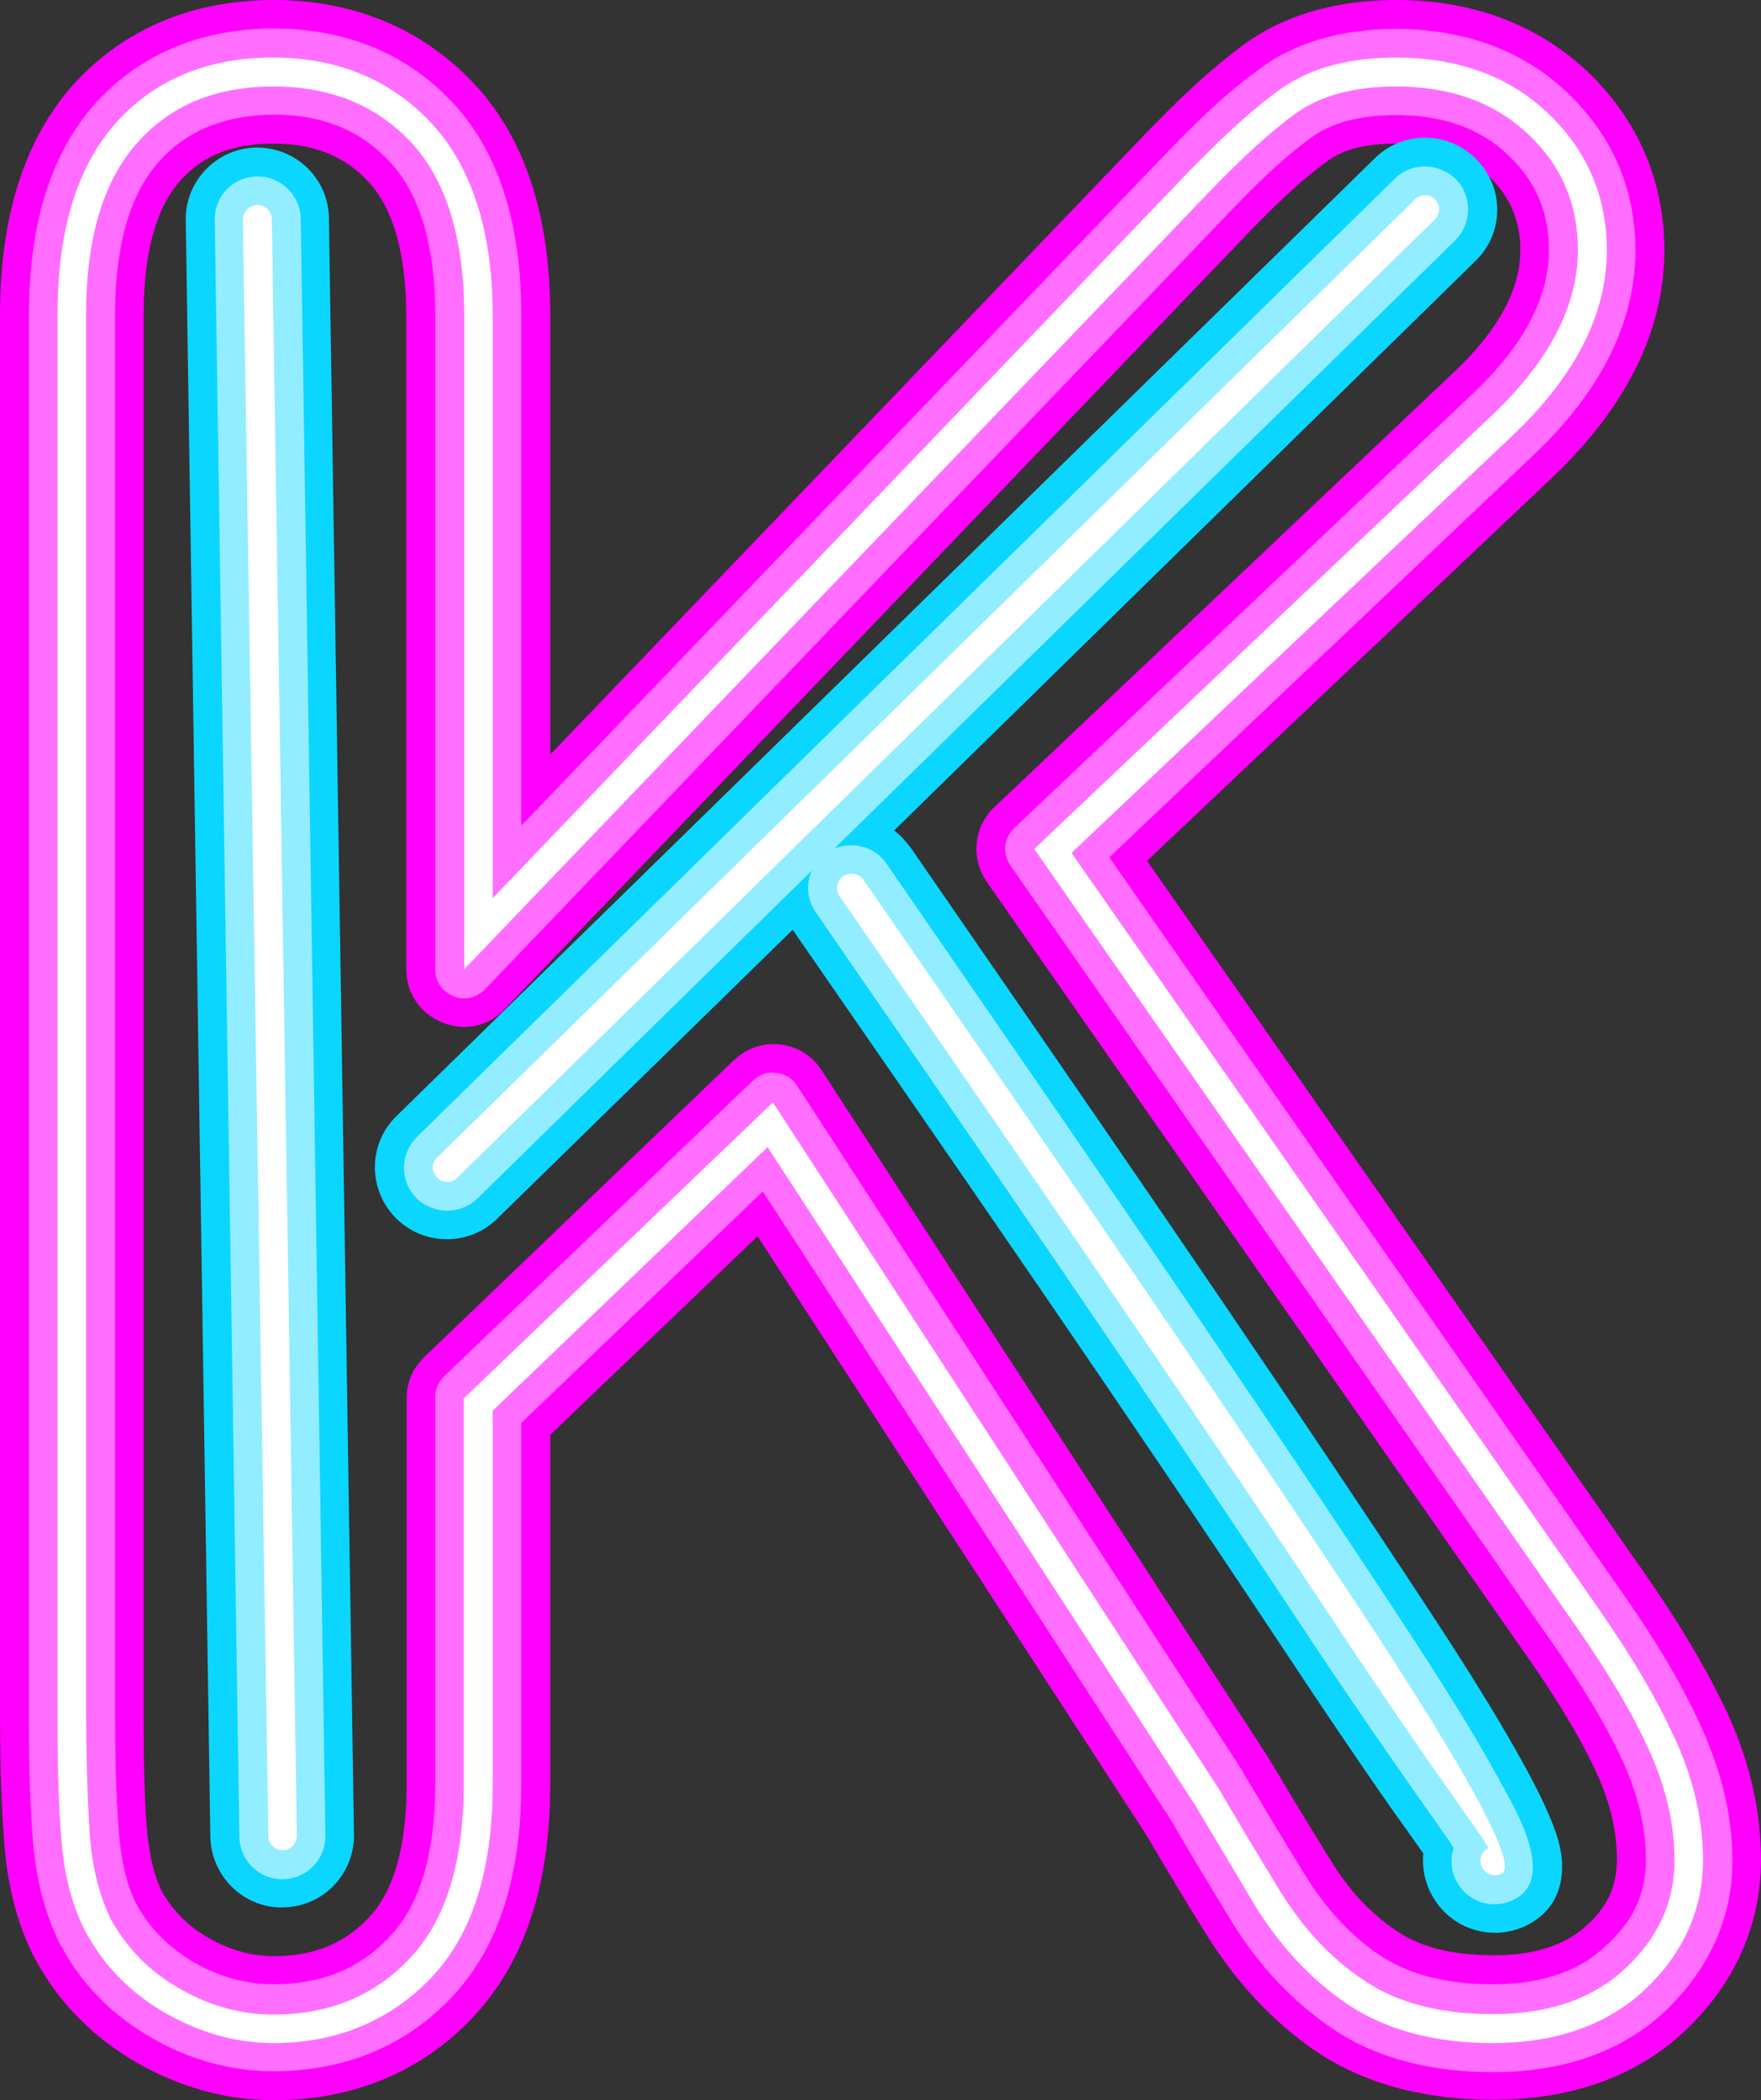
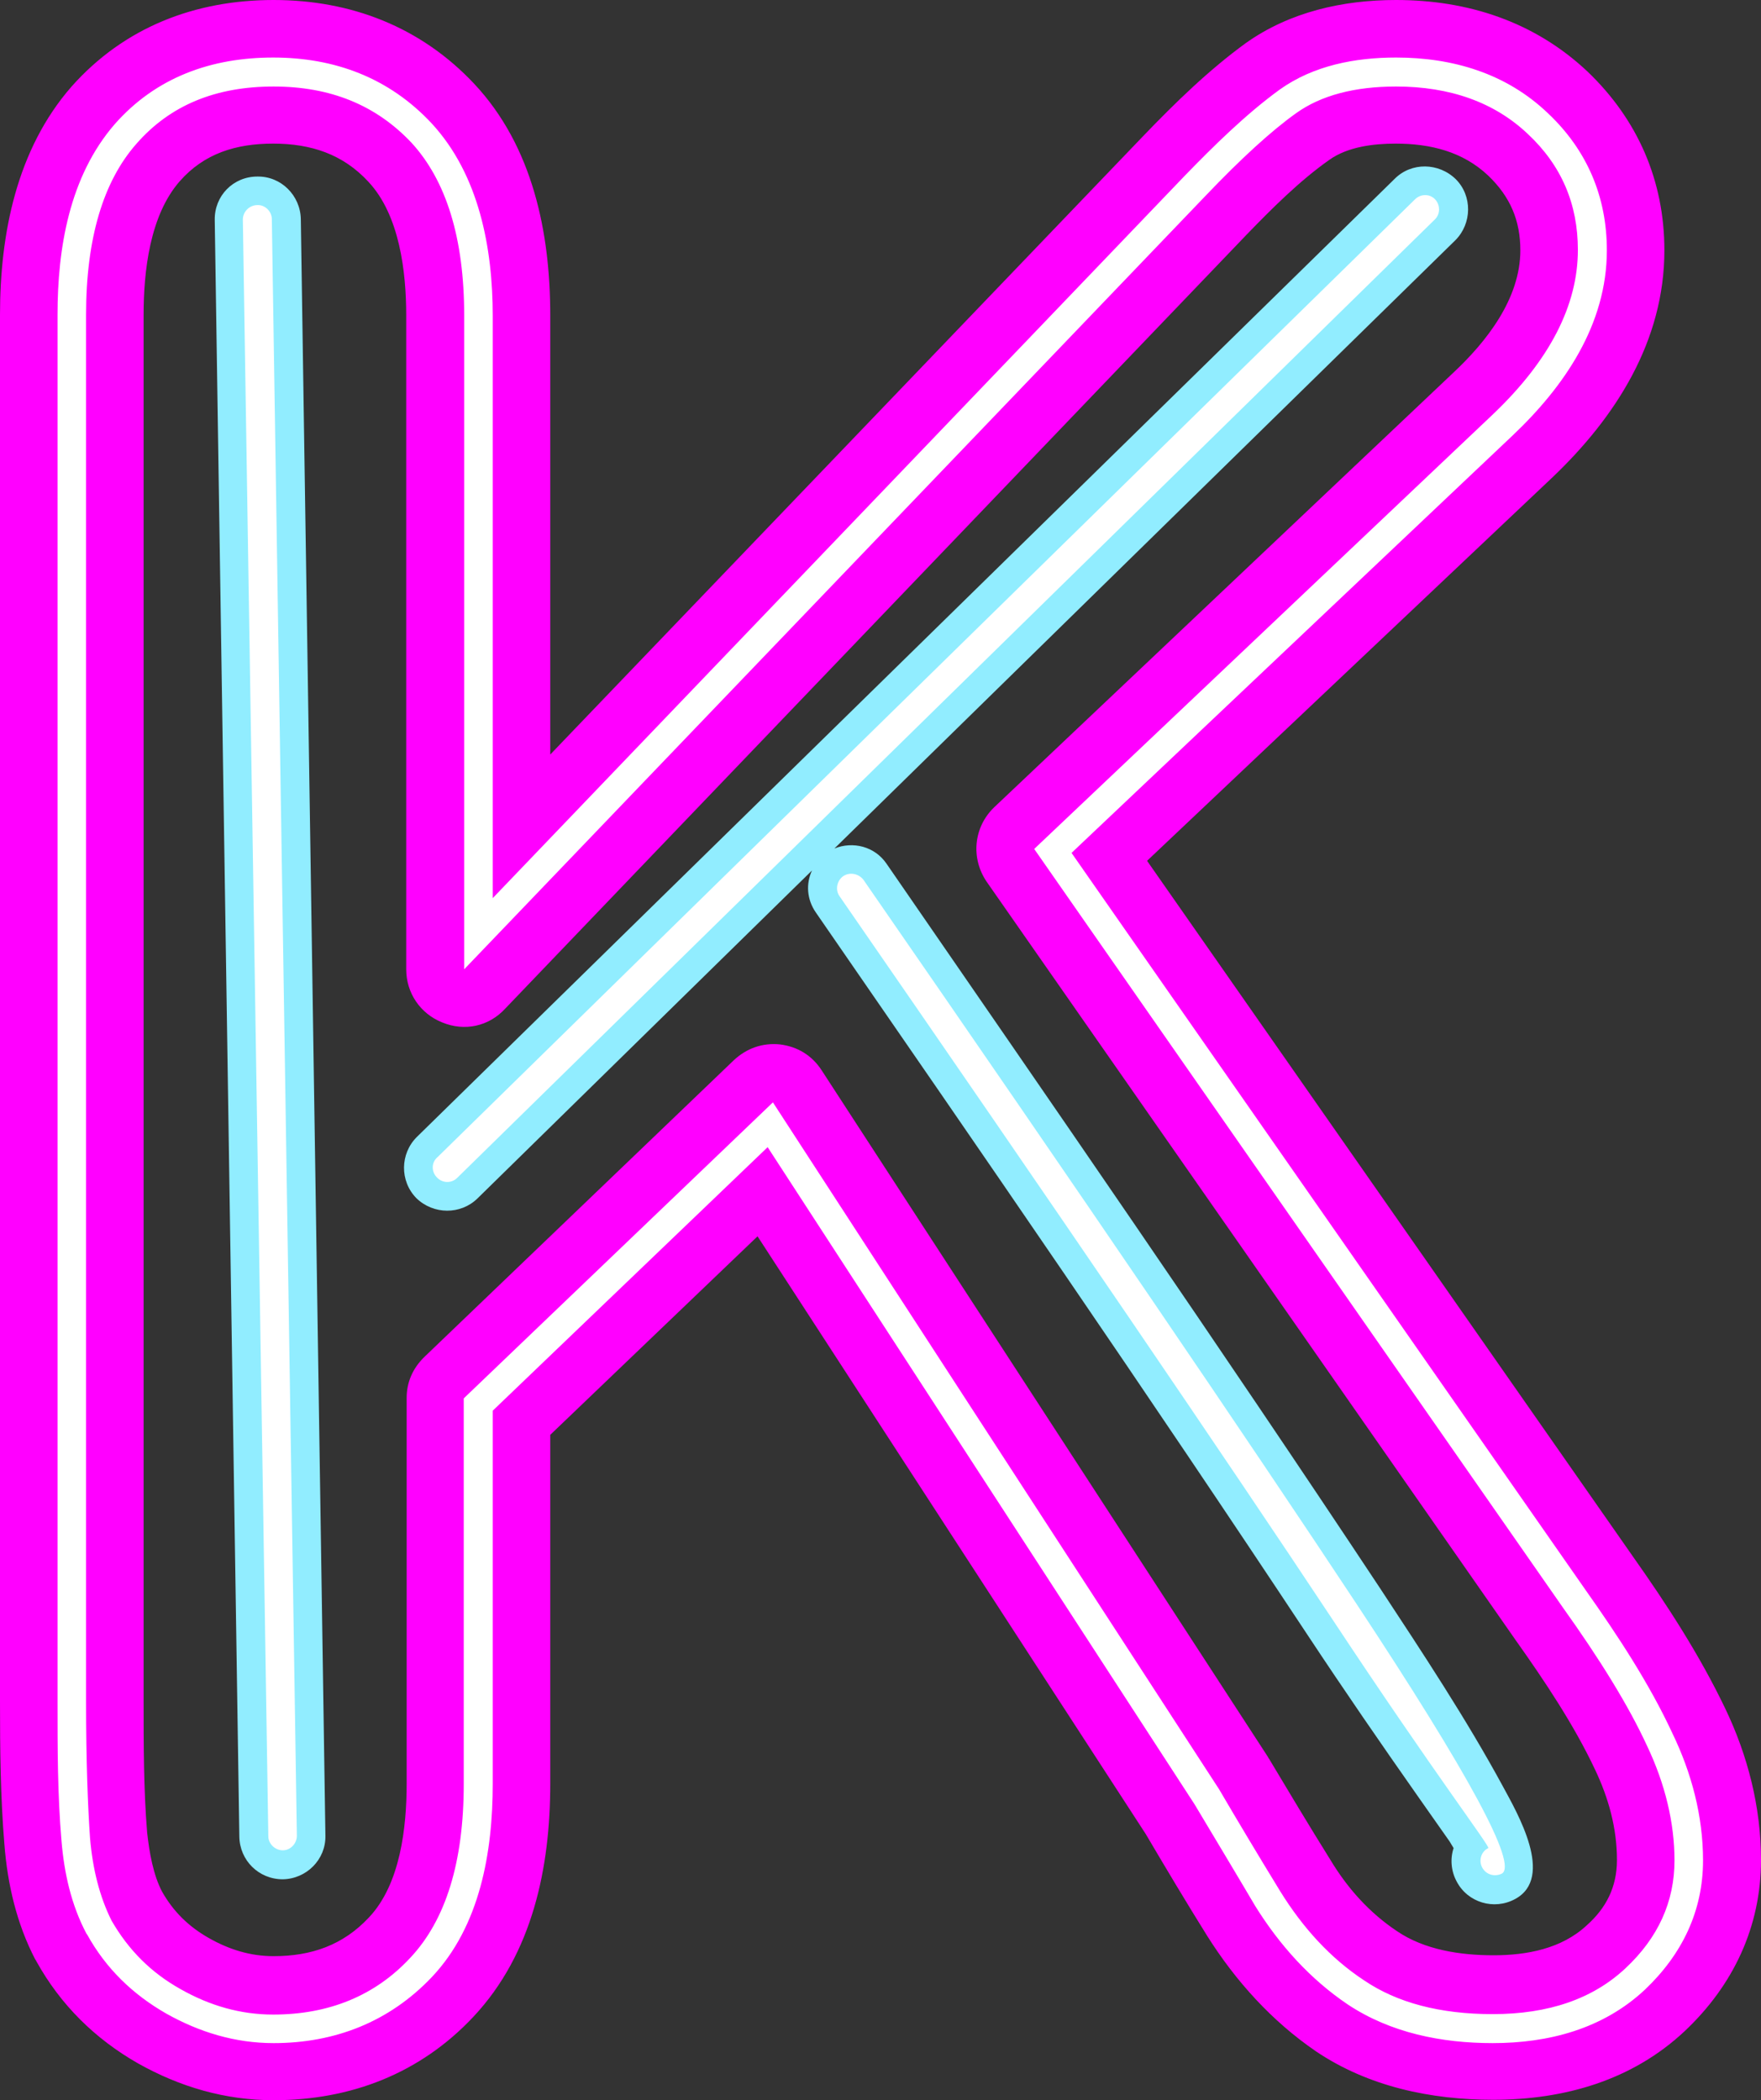
<svg xmlns="http://www.w3.org/2000/svg" height="478.2" preserveAspectRatio="xMidYMid meet" version="1.0" viewBox="0.0 -0.0 401.0 478.2" width="401.0" zoomAndPan="magnify">
  <rect x="0.0" y="-0.0" width="401.0" height="478.2" fill="#333333" stroke="none" />
  <g clip-rule="evenodd" fill-rule="evenodd">
    <g id="change1_1">
      <path d="M260.9,417.6l-88.4-136.1l-47.2,45.2v79.4 c0,19.1-4,38.7-17.5,53.1c-12.1,12.9-27.9,19-45.5,19c-11,0-21.3-3-30.9-8.4c-9.8-5.6-17.6-13.3-23.1-23.2 c-0.1-0.2-0.2-0.4-0.3-0.5C3.8,438,1.7,429,1,419.9c-0.9-10.8-1-21.7-1-32.5V71.7c0-18.5,3.8-37.7,16.3-52C28.3,6.2,44.4,0,62.3,0 c17.6,0,33.5,6.1,45.7,19.1c13.3,14.2,17.3,33.8,17.3,52.7v100L260.3,31c7.3-7.6,15-15.1,23.4-21.2c10-7.1,22.1-9.8,34.2-9.8 c16.3,0,31.5,4.9,43.6,16.3C372.9,27.2,379,41.1,379,57c0,20.6-11,37.9-25.5,51.7L261.2,196l110.7,158.5 c7.7,10.9,15.1,22.3,20.9,34.4c5.2,10.8,8.2,22.6,8.2,34.6c0,15.2-6.3,28.5-17.3,38.9c-12,11.3-27.5,15.7-43.7,15.7 c-14.2,0-28.4-3-40.3-11c-10.1-6.9-18.3-16-24.8-26.3C270.1,433.1,265.5,425.4,260.9,417.6L260.9,417.6z M368.2,423.5 c0-7.2-1.9-14.1-5-20.6c-4.8-10.2-11.5-20.2-18.1-29.5L224.7,200.8c-3.7-5.4-3-12.5,1.7-17l104.5-98.9c7.6-7.1,15.3-16.9,15.3-27.9 c0-6.8-2.3-12.2-7.3-17c-5.8-5.5-13.2-7.3-21.1-7.3c-5,0-10.9,0.7-15.1,3.7c-6.7,4.7-13.2,11.2-18.9,17.1L115,229.7 c-3.7,4-9.2,5.2-14.3,3.1c-5-2-8.2-6.7-8.2-12.1V71.8c0-9.9-1.5-22.8-8.6-30.4c-5.8-6.3-13.1-8.7-21.7-8.7 c-8.4,0-15.7,2.2-21.3,8.6c-6.8,7.8-8.2,20.5-8.2,30.4v315.6c0,9.8,0,20.1,0.8,29.9c0.5,4.6,1.4,9.7,3.4,13.5 c2.6,4.6,6.1,8,10.7,10.6c4.6,2.6,9.4,4.1,14.7,4.1c8.6,0,15.8-2.5,21.7-8.8c7.2-7.6,8.6-20.6,8.6-30.5v-87.8 c0-3.6,1.4-6.8,4.1-9.4l70.4-67.5c2.9-2.7,6.5-4,10.5-3.6c4,0.5,7.3,2.5,9.5,5.9l101.6,156.3c0.1,0.2,0.2,0.4,0.3,0.5 c4.6,7.7,9.1,15.2,13.9,22.9c3.9,6.5,8.9,12.1,15.2,16.3c6.3,4.3,14.5,5.5,22,5.5c7.6,0,15.5-1.5,21.2-6.8 C365.7,434.5,368.2,429.7,368.2,423.5L368.2,423.5z" fill="#F0F" />
    </g>
    <g id="change2_1">
-       <path d="M266.5,414.2l-92.8-142.9l-55,52.7v82.1 c0,17.3-3.5,35.6-15.7,48.5c-10.9,11.6-25,17-40.7,17c-9.8,0-19.1-2.6-27.6-7.5c-8.8-5-15.8-11.9-20.6-20.7 c-0.1-0.1-0.1-0.2-0.2-0.3c-3.8-7.4-5.7-15.5-6.4-23.8c-0.9-10.6-0.9-21.3-0.9-32V71.7c0-16.9,3.3-34.6,14.7-47.7 c10.7-12.1,25.1-17.5,41-17.5c15.9,0,30,5.3,40.9,17c12,12.9,15.5,31.1,15.5,48.2v116.3L265,35.5c6.9-7.2,14.3-14.5,22.5-20.3 c8.8-6.3,19.6-8.6,30.4-8.6c14.6,0,28.3,4.3,39,14.5c10.2,9.7,15.5,21.9,15.5,35.9c0,18.8-10.3,34.5-23.5,46.9l-96.3,91.3 l113.9,163.3c7.6,10.6,14.8,21.6,20.3,33.4c4.7,10,7.7,20.7,7.7,31.8c0,13.5-5.7,25-15.3,34.2c-10.8,10.1-24.7,13.9-39.2,13.9 c-12.9,0-25.8-2.6-36.6-9.9c-9.4-6.4-17-14.7-22.9-24.3C275.7,429.7,271,422,266.5,414.2L266.5,414.2z M374.8,423.5 c0-8.1-2.2-16-5.7-23.4c-5-10.6-11.9-20.9-18.7-30.4L230.1,197.1c-1.9-2.7-1.5-6.3,0.8-8.5l104.5-99c9-8.5,17.3-19.7,17.3-32.6 c0-8.7-3-15.8-9.3-21.7c-7-6.7-16-9.1-25.5-9.1c-6.5,0-13.6,1.1-19,4.9c-7,5-13.8,11.8-19.7,18L110.4,225.3 c-1.9,1.9-4.6,2.6-7.2,1.5c-2.6-1.1-4.1-3.4-4.1-6.1V71.8c0-11.8-1.9-25.9-10.3-34.9c-7.1-7.7-16.1-10.8-26.5-10.8 C52,26.2,42.9,29.2,36,37c-8,9.2-9.8,23-9.8,34.7v315.6c0,10,0.1,20.4,0.9,30.4c0.5,5.6,1.6,11.3,4.1,16.1 c3.2,5.7,7.6,9.8,13.1,13.1c5.6,3.1,11.5,4.9,18,4.9c10.4,0,19.3-3.2,26.4-10.8c8.6-9,10.4-23.2,10.4-35.1v-87.8 c0-1.8,0.7-3.4,2-4.7l70.4-67.4c1.5-1.4,3.3-2,5.3-1.7c2,0.2,3.6,1.2,4.7,2.9l101.6,156.3c0,0.1,0.1,0.2,0.1,0.3 c4.6,7.7,9.2,15.4,13.9,23c4.5,7.3,10,13.6,17.1,18.4c7.5,5,16.8,6.6,25.6,6.6c9.3,0,18.7-2,25.7-8.6 C371.5,437.9,374.8,431.6,374.8,423.5L374.8,423.5z" fill="#FF6EFF" />
-     </g>
+       </g>
    <g id="change3_1">
-       <path d="M180.5,211.7l-67.3,65.8c-6.4,6.3-16.8,6.2-23.1-0.2 c-6.4-6.5-6.3-16.9,0.2-23.2L313.1,36c6.4-6.3,16.8-6.2,23.1,0.3c6.4,6.4,6.3,16.8-0.2,23.1L203.6,189.1c1.4,1,2.6,2.4,3.7,3.8 c37.8,54.8,75.8,109.7,112.5,165.2c9.7,14.7,19.8,30,28.2,45.5c2.4,4.5,4.8,9.3,6.4,14c2.6,7.7,1.7,16.2-6.2,20.5 c-7.9,4.3-17.9,1.4-22.2-6.7c-1.6-2.9-2.2-6.2-1.9-9.4c-2.3-3.3-4.7-6.6-6.9-9.7c-8.4-12-16.6-24.2-24.6-36.3 C256,320.8,218.2,266.2,180.5,211.7L180.5,211.7z M42.3,50.2c-0.2-9,7.1-16.5,16.1-16.6c9-0.1,16.4,7.1,16.5,16.1l5.7,368 c0.1,9.1-7.1,16.5-16.2,16.6c-8.9,0.2-16.3-7.1-16.5-16L42.3,50.2z" fill="#0AD6FF" />
-     </g>
+       </g>
    <g id="change4_1">
      <path d="M184.9,198.2l-76.2,74.7c-3.8,3.7-10,3.7-13.9-0.1 c-3.8-3.9-3.7-10.1,0.1-13.9L317.6,40.7c3.8-3.8,10-3.7,13.9,0.1c3.8,3.8,3.7,10.1-0.1,13.9L190,193.2c4.2-1.7,9.2-0.5,11.9,3.5 c37.7,54.7,75.7,109.6,112.4,165c9.6,14.6,19.6,29.7,27.9,45c3.3,6.1,11.9,20.8,2.8,25.7c-4.8,2.6-10.8,0.8-13.3-4 c-1.3-2.4-1.5-5.2-0.7-7.6c-0.3-0.5-0.6-1-0.9-1.5c-2.4-3.4-4.7-6.7-7.1-10.1c-8.5-12.1-16.9-24.3-25.1-36.7 c-36.6-55.3-74.4-110.1-112.1-164.7C183.7,204.8,183.5,201.2,184.9,198.2L184.9,198.2z M48.9,50.1c-0.1-5.5,4.2-9.9,9.7-9.9 c5.4-0.1,9.8,4.3,9.9,9.7L74.1,418c0.1,5.4-4.3,9.8-9.7,9.9c-5.5,0-9.8-4.3-9.9-9.7L48.9,50.1z" fill="#91EDFF" />
    </g>
    <g id="change5_1">
      <path d="M105.7,71.8v148.9L274.5,44.6c8.1-8.5,15-14.8,20.6-18.8 c5.7-4.1,13.4-6.1,22.8-6.1c12.3,0,22.4,3.6,30,10.8c7.7,7.2,11.4,16,11.4,26.4c0,12.6-6.4,25.1-19.3,37.4l-104.5,99l120.3,172.6 c8.5,11.9,15,22.4,19.2,31.5c4.2,8.8,6.3,17.7,6.3,26.2c0,9.4-3.7,17.6-11.2,24.6c-7.4,6.9-17.4,10.4-30.2,10.4 c-12,0-21.8-2.6-29.3-7.7c-7.6-5-13.9-11.9-19.1-20.3c-5.2-8.5-9.8-16.2-13.9-23.2L176,251l-70.4,67.4v87.8 c0,17.8-4.1,31-12.2,39.6c-8,8.6-18.5,12.9-31.2,12.9c-7.4,0-14.4-2-21.1-5.8c-6.8-3.8-11.9-9-15.7-15.6 c-2.7-5.4-4.3-11.7-4.9-18.8c-0.5-7.2-0.9-17.5-0.9-31V71.7c0-17.4,3.9-30.4,11.5-39c7.7-8.8,18.1-13,31.2-13 c12.9,0,23.3,4.2,31.4,12.8C101.6,41.1,105.7,54.2,105.7,71.8L105.7,71.8z M191.2,204.1c-1.1-1.5-0.6-3.6,0.8-4.6 c1.5-1,3.5-0.6,4.6,0.8c50.5,73,87.9,128,112.3,164.9c25.7,38.9,36.7,59.3,33.1,61.4c-1.6,0.8-3.6,0.3-4.5-1.4 c-0.8-1.5-0.3-3.6,1.4-4.4c0.5-0.3-12.3-17-35.5-52.1C279,331.9,241.6,277,191.2,204.1L191.2,204.1z M55.3,50 c0-1.8,1.5-3.3,3.3-3.3c1.7-0.1,3.3,1.4,3.3,3.2l5.7,368.1c0,1.7-1.4,3.3-3.2,3.3s-3.3-1.5-3.3-3.2L55.3,50z M322.2,45.4 c1.3-1.3,3.4-1.3,4.6,0s1.2,3.4-0.1,4.6L104.1,268.2c-1.3,1.3-3.4,1.2-4.6-0.1c-1.3-1.3-1.3-3.4,0.1-4.6L322.2,45.4z M272,410.8 l-97.2-149.6l-62.6,60v85c0,15.5-2.9,32.4-13.9,44c-9.7,10.2-22.1,15-36,15c-8.8,0-16.9-2.5-24.4-6.7c-7.7-4.4-13.8-10.3-18.1-18.1 c-0.1,0-0.1-0.1-0.1-0.1c-3.5-6.6-5.1-13.9-5.7-21.2c-0.9-10.4-0.9-21.1-0.9-31.5V71.7c0-15.2,2.7-31.5,13-43.4 c9.4-10.7,22-15.2,36.1-15.2c14,0,26.4,4.6,36.1,15c10.8,11.7,13.9,28.4,13.9,43.8v132.6L269.8,40c6.6-6.8,13.9-14,21.6-19.6 c7.7-5.5,17.2-7.3,26.5-7.3c12.9,0,25.1,3.6,34.6,12.7c8.9,8.4,13.4,19,13.4,31.2c0,16.9-9.7,31-21.4,42.1L244,194.2l117.1,167.9 c7.2,10.2,14.4,21.1,19.7,32.5c4.4,9.1,7,18.9,7,29c0,11.6-4.8,21.4-13.2,29.4c-9.6,9-22,12.2-34.7,12.2c-11.6,0-23.2-2.3-33-8.8 c-8.6-5.8-15.5-13.5-21-22.3C281.3,426.3,276.6,418.5,272,410.8L272,410.8z" fill="#FFF" />
    </g>
  </g>
</svg>